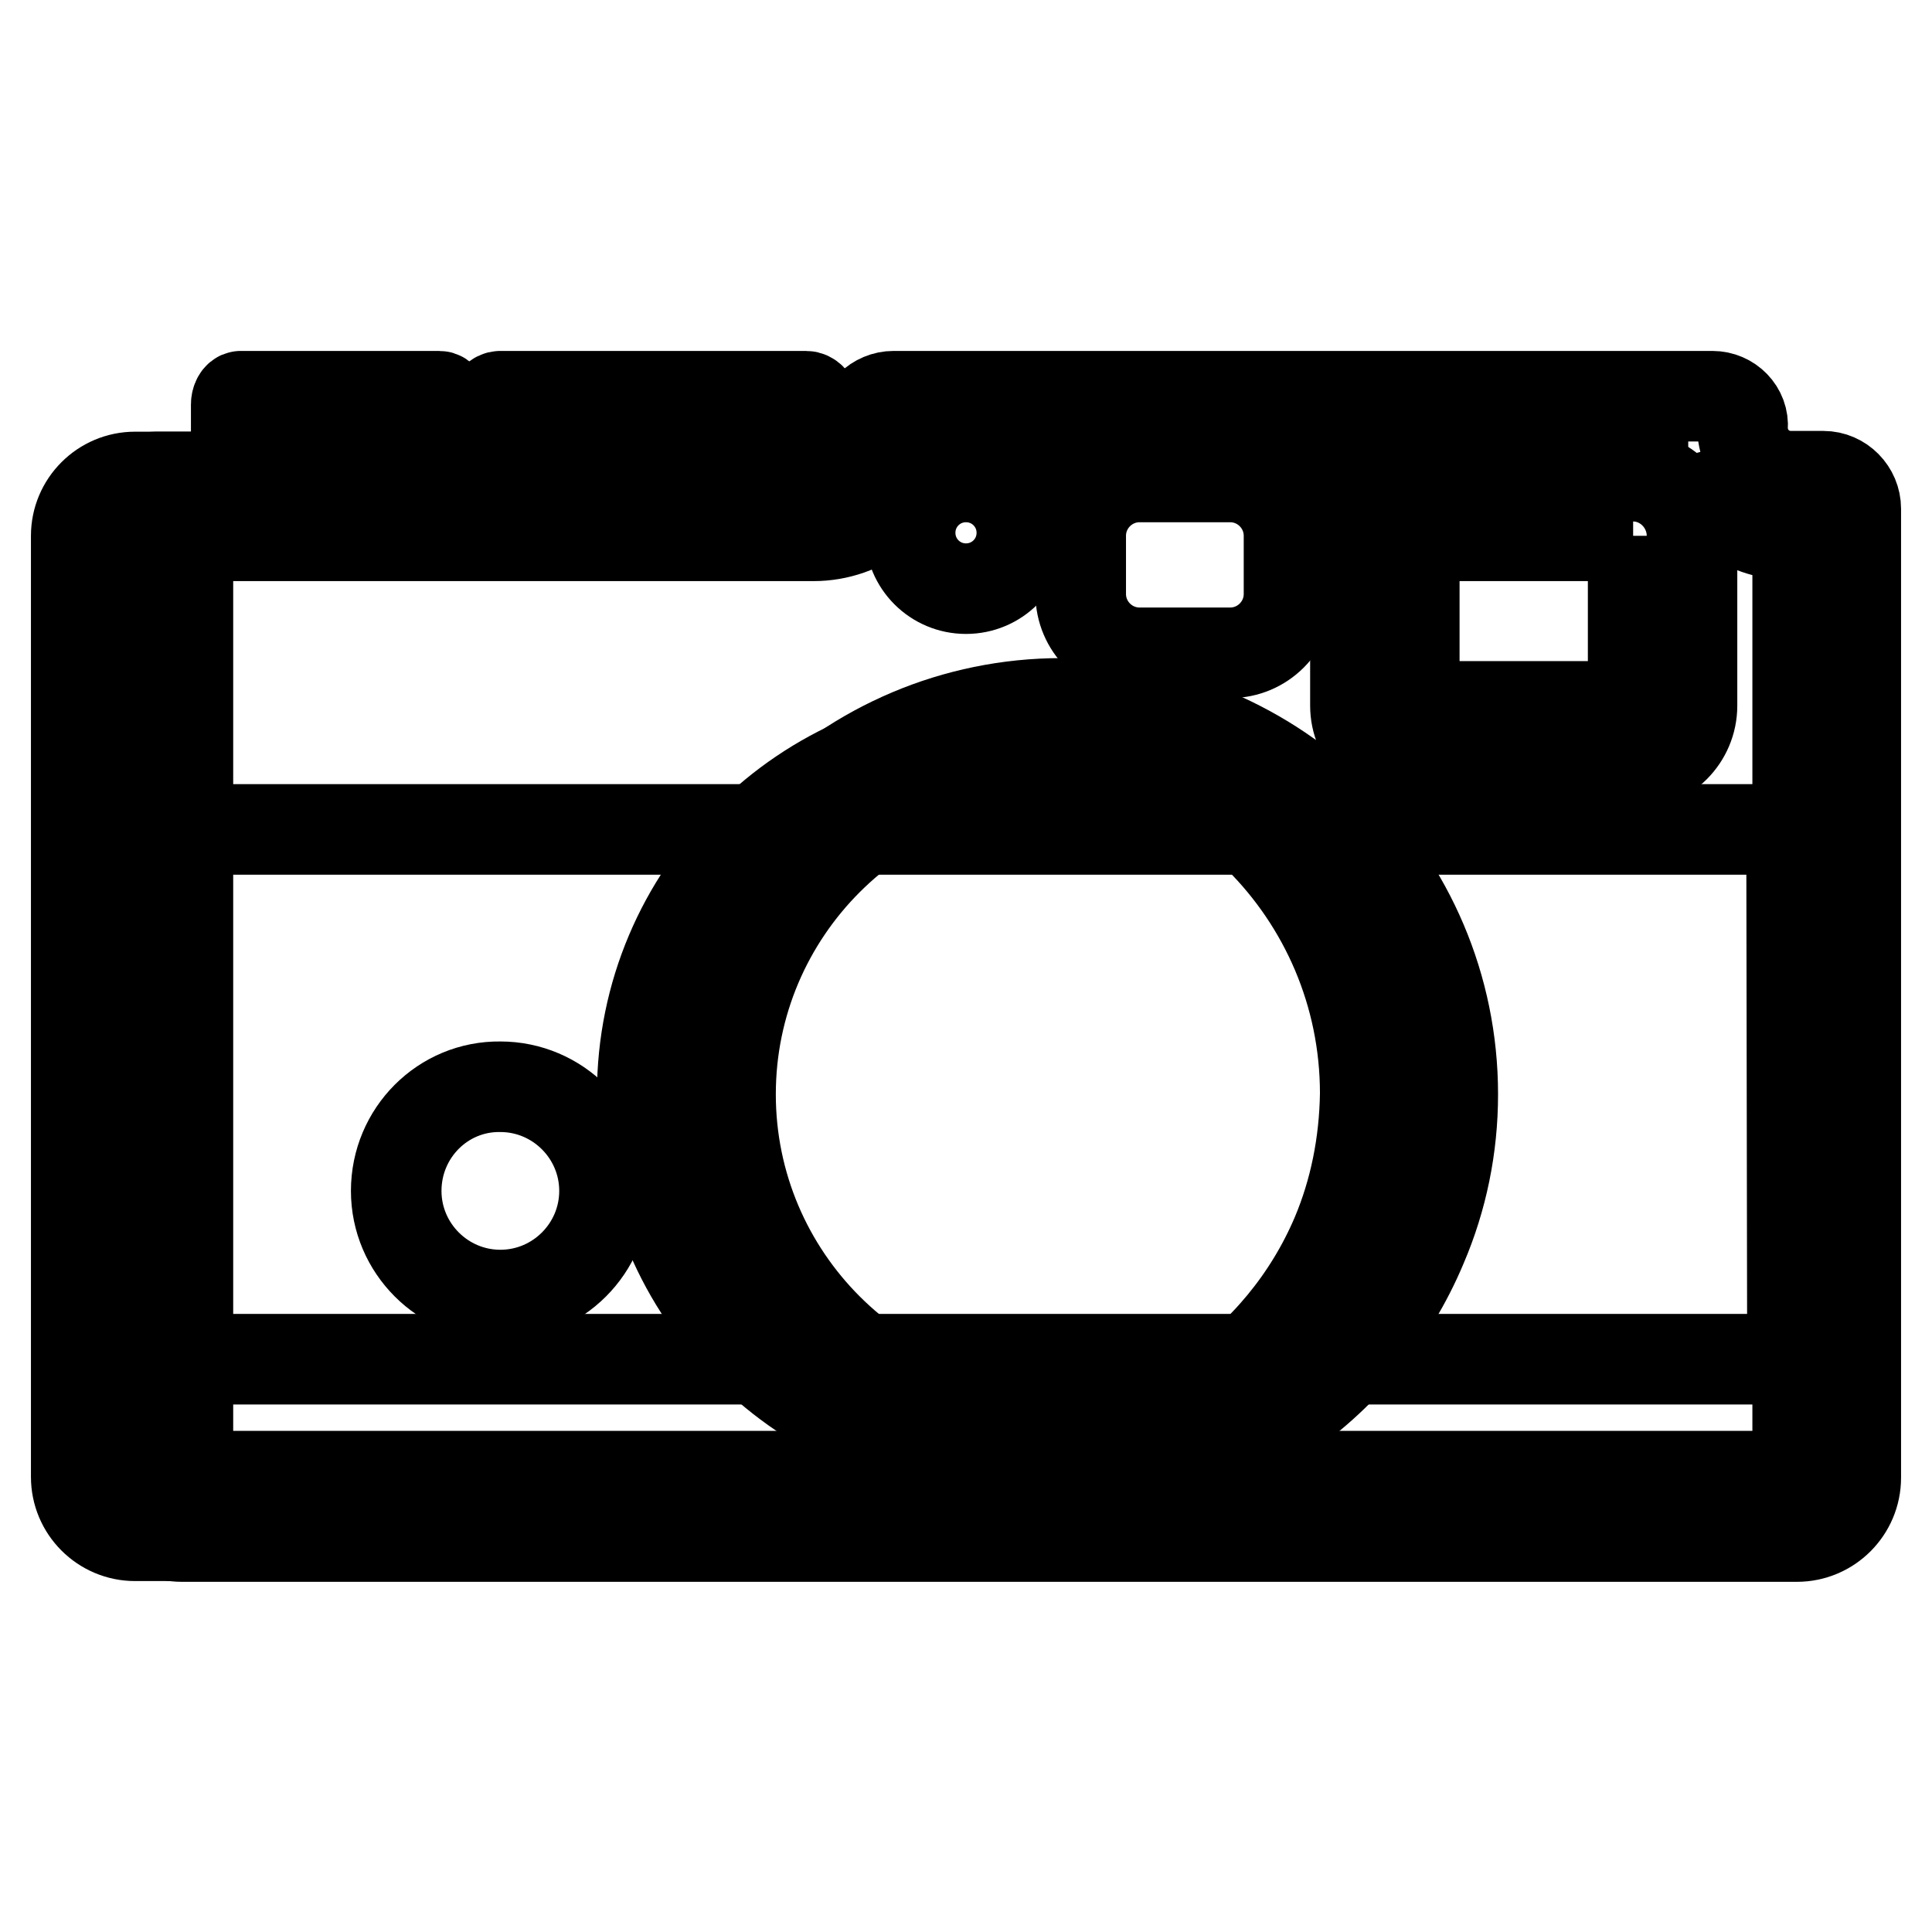
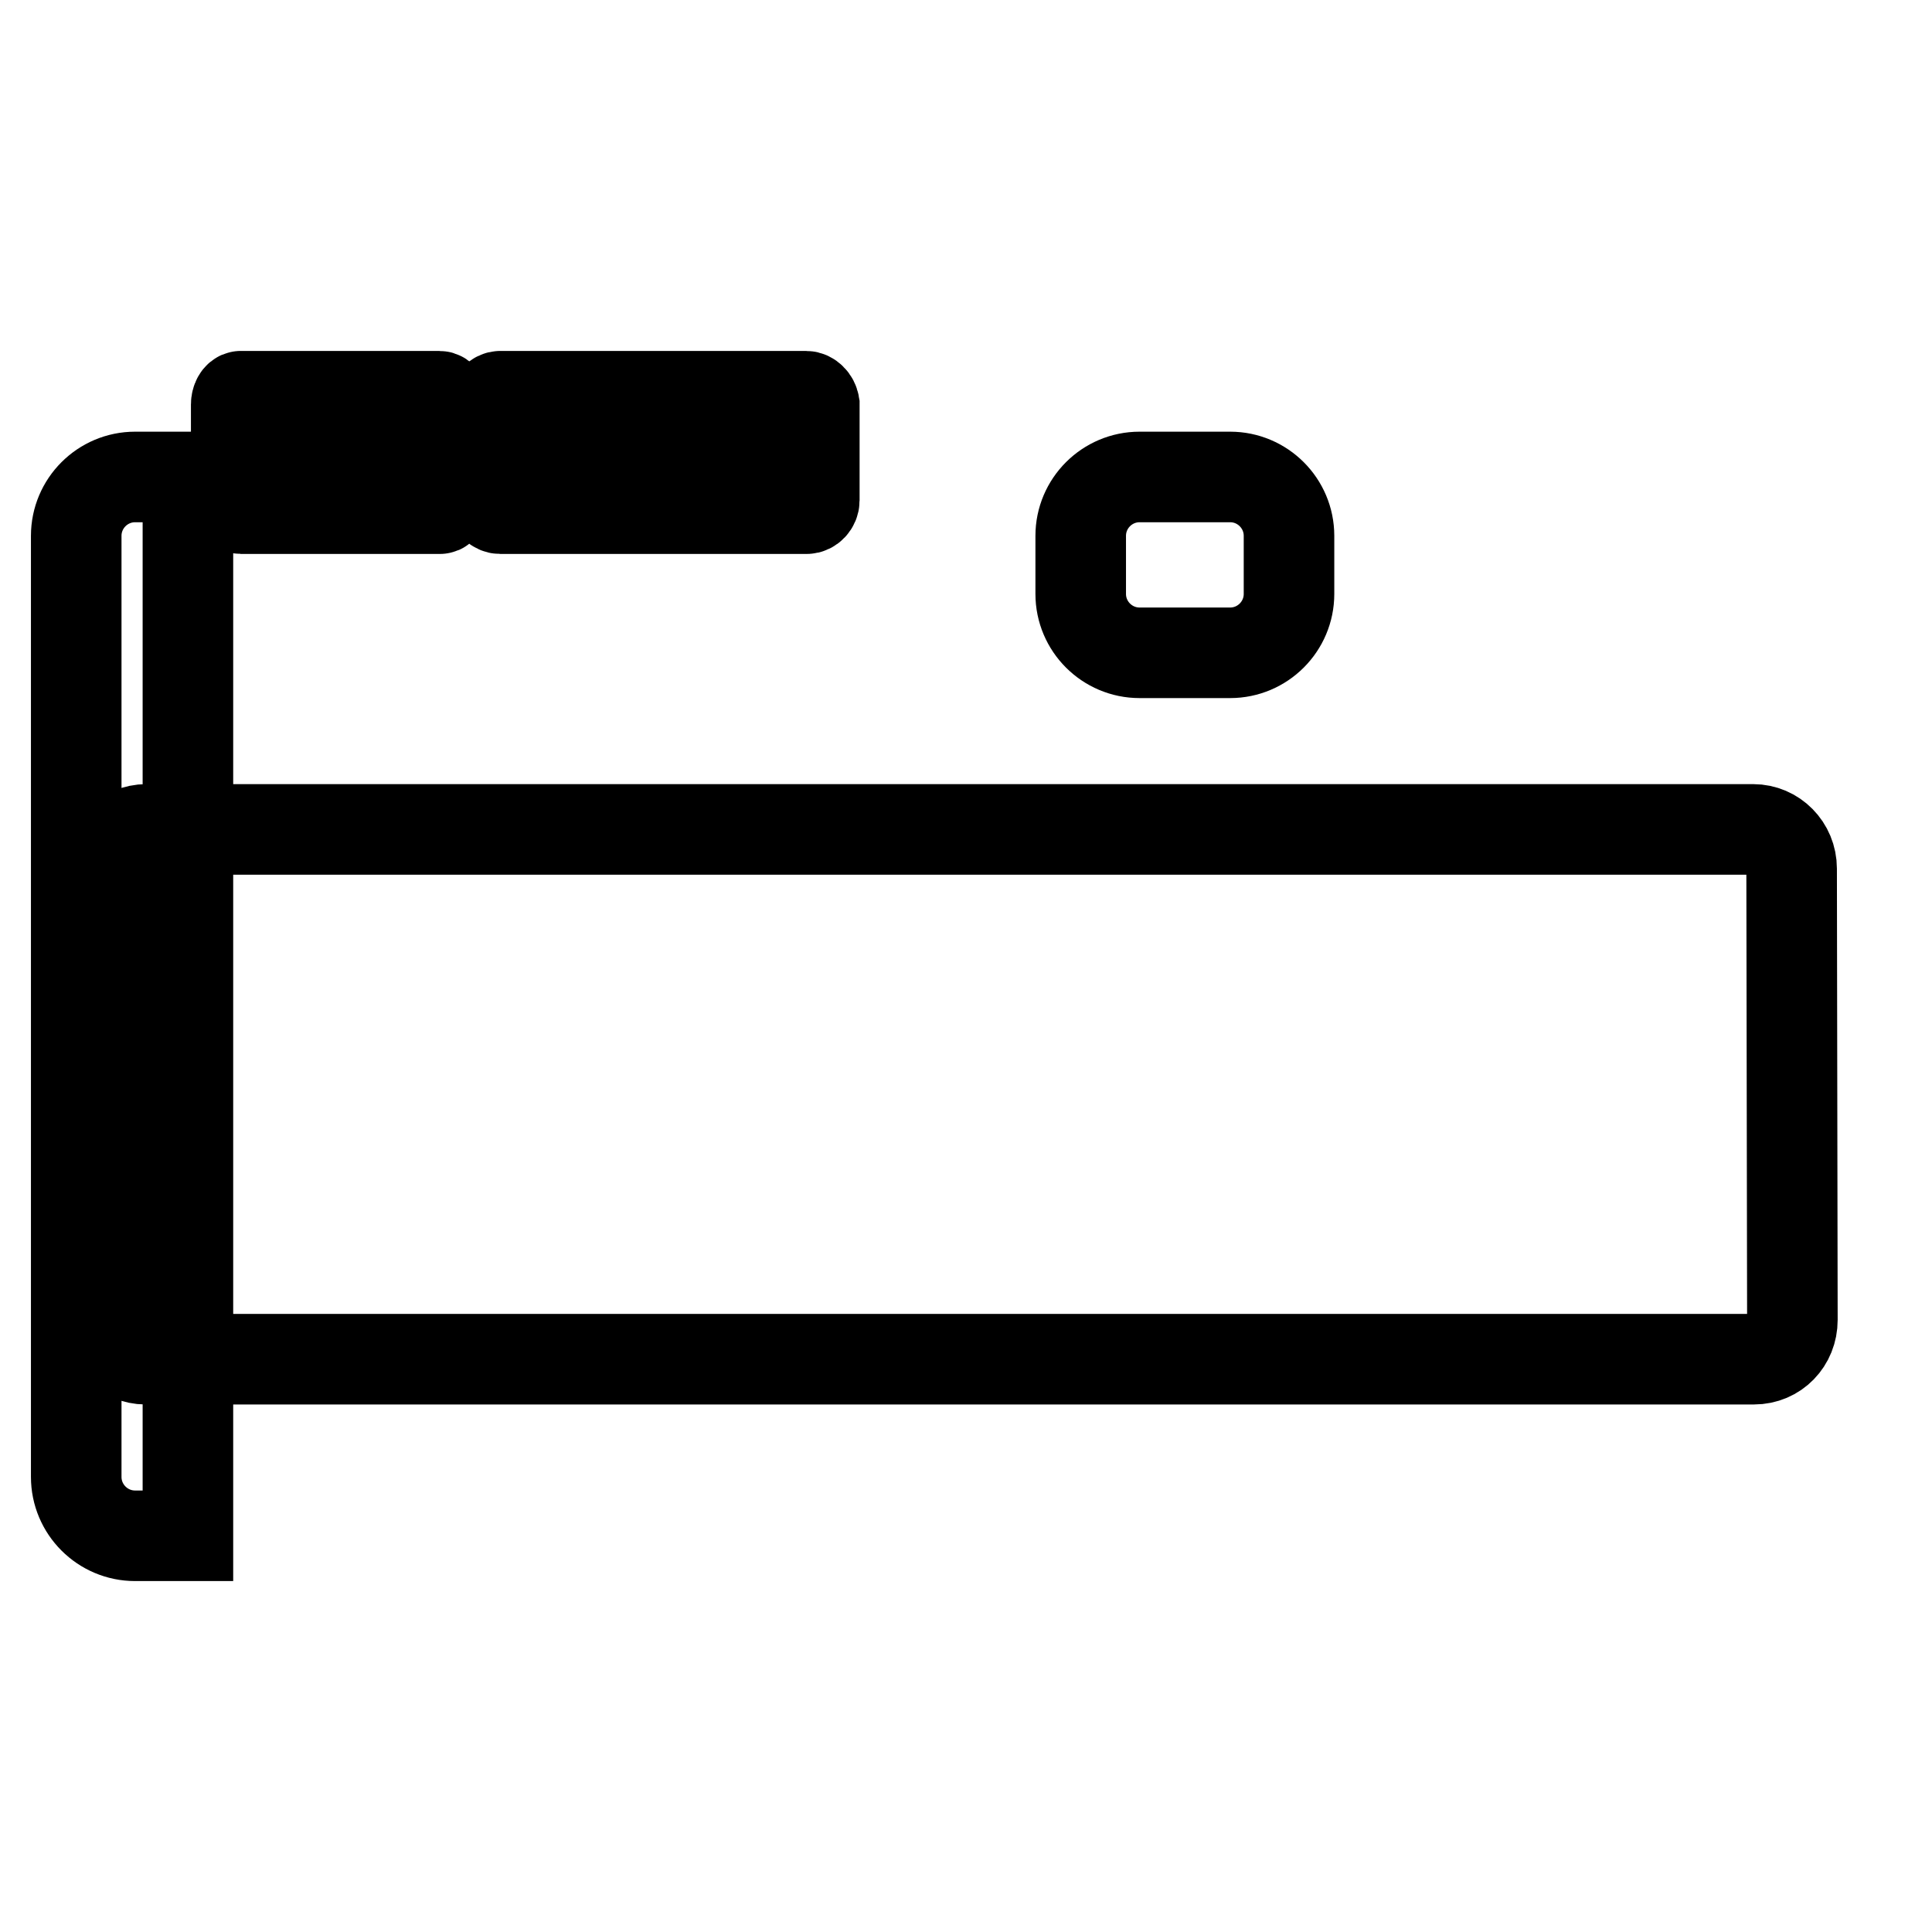
<svg xmlns="http://www.w3.org/2000/svg" version="1.1" x="0px" y="0px" viewBox="0 0 256 256" enable-background="new 0 0 256 256" xml:space="preserve">
  <g>
    <path stroke-width="12" fill-opacity="0" stroke="#000000" d="M24.9,203.5h-7c-4.3,0-7.8-3.5-7.8-7.8V71c0-4.3,3.5-7.8,7.8-7.8h7V203.5z" />
-     <path stroke-width="12" fill-opacity="0" stroke="#000000" d="M223.7,60.3c1.6,6.1,7.1,10.6,13.8,10.6h0.7v124.7l0,0h-214l0,0V71h83.6c6.6,0,12.2-4.5,13.8-10.6H223.7  M226.9,52.5H118.4c-2.3,0-4.3,1.9-4.3,4.3c0,3.5-2.8,6.4-6.4,6.4H20.6c-2.3,0-4.3,1.9-4.3,4.3v128.3c0,4.3,3.5,7.8,7.8,7.8h214 c4.3,0,7.8-3.5,7.8-7.8V67.4c0-2.3-1.9-4.3-4.3-4.3h-4.3c-3.5,0-6.4-2.8-6.4-6.4C231.1,54.4,229.2,52.5,226.9,52.5L226.9,52.5z" />
    <path stroke-width="12" fill-opacity="0" stroke="#000000" d="M232.4,180.1H19.3c-2.8,0-5.1-2.3-5.1-5.2l0.1-59.8c0-2.9,2.3-5.2,5.1-5.2h212.9c2.8,0,5.1,2.3,5.1,5.2 l0.1,59.8C237.5,177.8,235.3,180.1,232.4,180.1L232.4,180.1z" />
    <path stroke-width="12" fill-opacity="0" stroke="#000000" d="M102.6,57.7v4.4H70.5v-4.4H102.6 M106.8,52.5H66.3c-0.5,0-1,0.5-1,1.1l0,12.7c0,0.6,0.4,1.1,1,1.1h40.6 c0.5,0,1-0.5,1-1.1l0-12.7C107.8,53,107.3,52.5,106.8,52.5z M53.7,57.7v4.4H36.5v-4.4H53.7 M58.2,52.5H31.9c-0.3,0-0.6,0.5-0.6,1.1 l0,12.7c0,0.6,0.3,1.1,0.6,1.1h26.4c0.3,0,0.6-0.5,0.6-1.1l0-12.7C58.9,53,58.6,52.5,58.2,52.5z" />
-     <path stroke-width="12" fill-opacity="0" stroke="#000000" d="M177.1,163.6c-7.3,17.2-24.3,29.2-44.1,29.2c-26.4,0-47.9-21.4-47.9-47.9c0-26.4,21.4-47.9,47.9-47.9 c26.4,0,47.9,21.4,47.9,47.9C180.8,151.6,179.5,157.9,177.1,163.6z" />
-     <path stroke-width="12" fill-opacity="0" stroke="#000000" d="M140.7,196.8c-28.5,0-51.8-23.2-51.8-51.8s23.2-51.8,51.8-51.8c28.5,0,51.8,23.2,51.8,51.8 c0,7-1.4,13.8-4.1,20.1C180.3,184.4,161.6,196.8,140.7,196.8z M140.7,101.1c-24.2,0-43.9,19.7-43.9,43.9 c0,24.2,19.7,43.9,43.9,43.9c17.7,0,33.6-10.5,40.5-26.8c2.3-5.4,3.4-11.2,3.4-17.1C184.7,120.8,165,101.1,140.7,101.1L140.7,101.1 z M216.4,71v22.6h-29V71H216.4 M216.4,63.1h-29c-4.3,0-7.8,3.5-7.8,7.8v22.6c0,4.3,3.5,7.8,7.8,7.8h29c4.3,0,7.8-3.5,7.8-7.8V71 C224.2,66.7,220.7,63.1,216.4,63.1z" />
    <path stroke-width="12" fill-opacity="0" stroke="#000000" d="M163,86.5h-12c-4.3,0-7.8-3.5-7.8-7.8V71c0-4.3,3.5-7.8,7.8-7.8h12c4.3,0,7.8,3.5,7.8,7.8v7.7 C170.8,83,167.3,86.5,163,86.5z" />
-     <path stroke-width="12" fill-opacity="0" stroke="#000000" d="M120.6,70.6c0,4.1,3.3,7.4,7.4,7.4c4.1,0,7.4-3.3,7.4-7.4l0,0c0-4.1-3.3-7.4-7.4-7.4 C123.9,63.2,120.6,66.5,120.6,70.6L120.6,70.6z" />
-     <path stroke-width="12" fill-opacity="0" stroke="#000000" d="M52.5,157.8c0,7.6,6.2,13.8,13.8,13.8c7.6,0,13.8-6.2,13.8-13.8c0-7.6-6.2-13.8-13.8-13.8 C58.7,143.9,52.5,150.1,52.5,157.8z" />
  </g>
</svg>